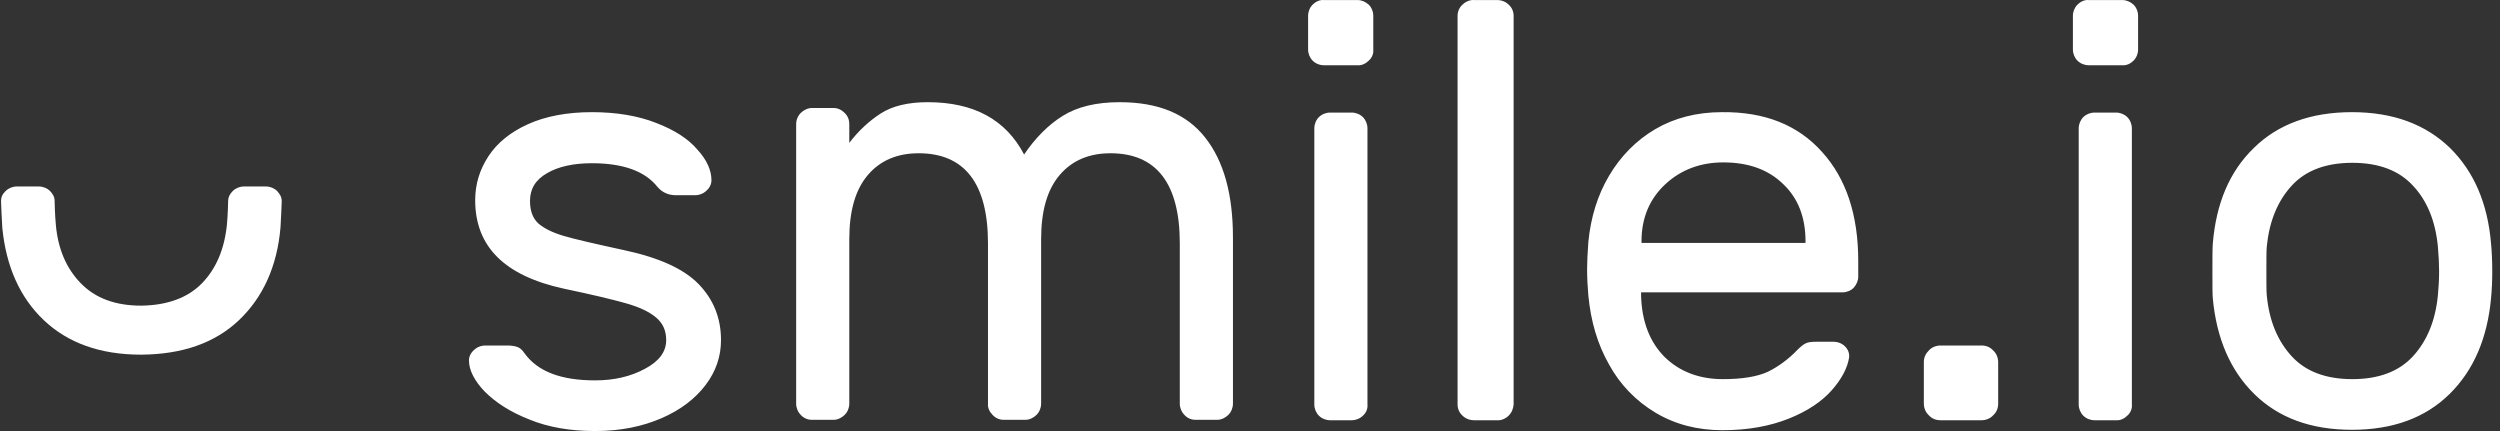
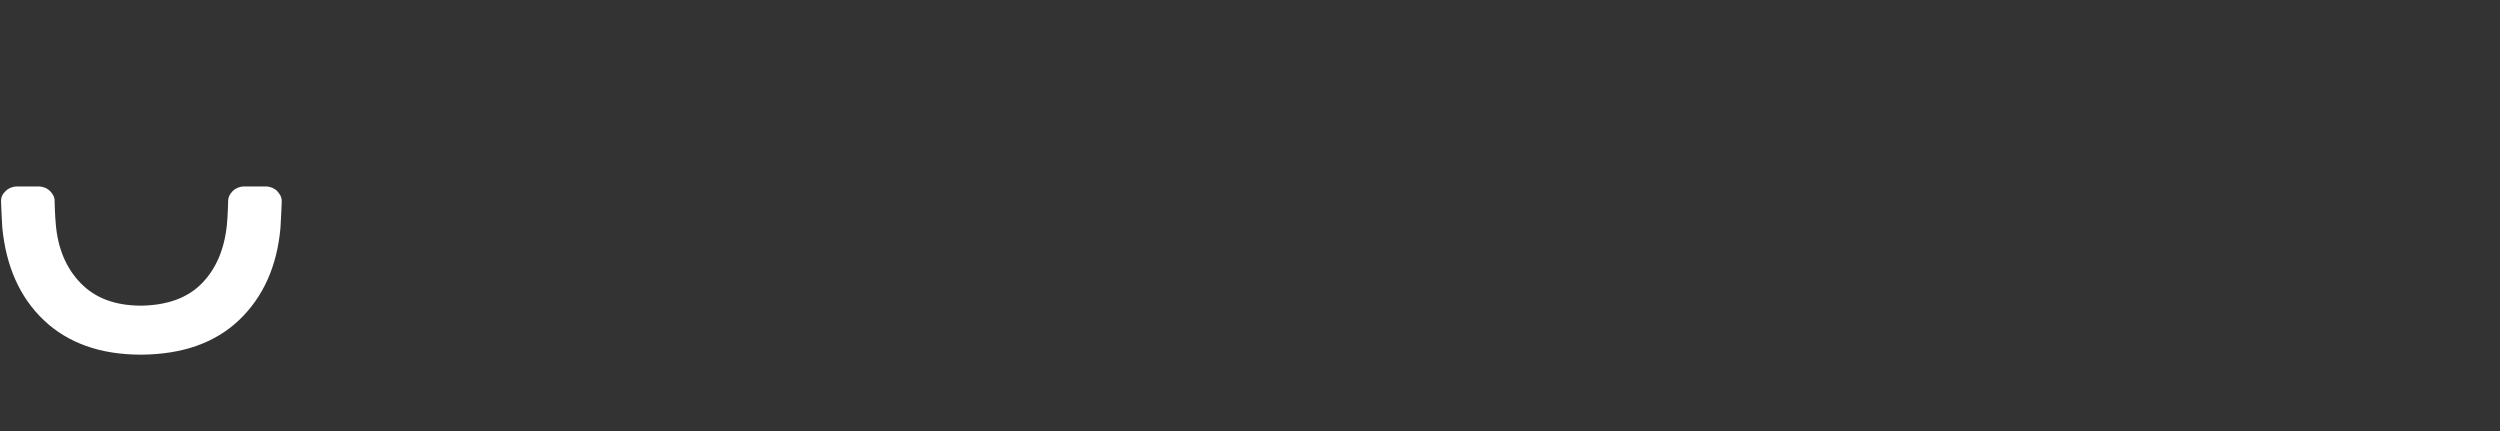
<svg xmlns="http://www.w3.org/2000/svg" fill="none" viewBox="0 0 145 25" height="25" width="145">
  <rect x="0" y="0" width="145" height="25" fill="#333333" stroke="none" />
-   <path fill="white" d="M105.683 8.817C107.08 10.358 107.778 12.477 107.778 15.127V16.042C107.778 16.282 107.682 16.499 107.513 16.692C107.344 16.86 107.104 16.957 106.863 16.957H95.183V17.173C95.231 18.666 95.689 19.846 96.556 20.713C97.423 21.556 98.555 21.99 99.927 21.99C101.059 21.99 101.926 21.845 102.552 21.556C103.178 21.243 103.756 20.81 104.238 20.304C104.431 20.111 104.575 19.991 104.72 19.919C104.864 19.846 105.057 19.822 105.322 19.822H106.333C106.598 19.822 106.839 19.919 107.007 20.087C107.2 20.28 107.272 20.497 107.248 20.738C107.152 21.34 106.815 21.99 106.237 22.64C105.659 23.29 104.84 23.844 103.756 24.277C102.673 24.711 101.396 24.952 99.903 24.952C98.458 24.952 97.158 24.615 96.026 23.94C94.894 23.266 93.955 22.303 93.329 21.147C92.655 19.967 92.269 18.642 92.125 17.149C92.077 16.619 92.052 16.114 92.052 15.584C92.052 15.223 92.077 14.693 92.125 14.019C92.269 12.598 92.655 11.322 93.329 10.19C93.979 9.082 94.894 8.143 96.002 7.493C97.11 6.842 98.41 6.505 99.879 6.505C102.36 6.481 104.286 7.252 105.683 8.817ZM104.72 14.091V13.995C104.72 12.598 104.286 11.49 103.419 10.671C102.552 9.828 101.396 9.419 99.951 9.419C98.651 9.419 97.519 9.828 96.604 10.671C95.689 11.514 95.207 12.622 95.207 13.995V14.091C95.183 14.091 104.72 14.091 104.72 14.091ZM115.605 20.328C115.797 20.497 115.894 20.762 115.894 21.002V23.411C115.894 23.675 115.797 23.916 115.605 24.085C115.436 24.277 115.171 24.374 114.93 24.374H112.546C112.281 24.374 112.04 24.277 111.872 24.085C111.679 23.916 111.583 23.651 111.583 23.411V21.002C111.583 20.738 111.679 20.521 111.872 20.328C112.04 20.136 112.305 20.039 112.546 20.039H114.93C115.195 20.039 115.436 20.136 115.605 20.328ZM144.551 15.753C144.551 16.306 144.527 16.812 144.479 17.318C144.262 19.63 143.467 21.484 142.07 22.857C140.674 24.229 138.795 24.928 136.411 24.928C134.027 24.928 132.149 24.229 130.752 22.857C129.355 21.484 128.561 19.63 128.344 17.318C128.32 17.077 128.32 16.547 128.32 15.753C128.32 14.91 128.32 14.356 128.344 14.115C128.536 11.803 129.307 9.949 130.728 8.576C132.125 7.204 134.027 6.505 136.411 6.505C138.795 6.505 140.674 7.204 142.095 8.576C143.491 9.949 144.286 11.803 144.479 14.115C144.527 14.597 144.551 15.15 144.551 15.753ZM139.951 10.768C139.132 9.877 137.952 9.443 136.435 9.443C134.918 9.443 133.738 9.877 132.919 10.768C132.101 11.659 131.619 12.839 131.474 14.284C131.45 14.549 131.45 15.054 131.45 15.753C131.45 16.427 131.45 16.909 131.474 17.149C131.619 18.618 132.101 19.774 132.919 20.665C133.738 21.556 134.918 21.99 136.435 21.99C137.952 21.99 139.132 21.556 139.951 20.665C140.77 19.774 141.252 18.594 141.396 17.149C141.444 16.644 141.468 16.186 141.468 15.753C141.468 15.319 141.444 14.838 141.396 14.284C141.252 12.815 140.77 11.635 139.951 10.768ZM123.383 24.109C123.214 24.277 122.974 24.398 122.733 24.374H121.481C121.24 24.374 120.999 24.277 120.83 24.109C120.662 23.94 120.565 23.7 120.565 23.459V7.444C120.565 7.204 120.662 6.963 120.83 6.794C120.999 6.626 121.24 6.529 121.481 6.529H122.733C122.974 6.529 123.214 6.626 123.383 6.794C123.552 6.963 123.648 7.204 123.648 7.444V23.459C123.672 23.7 123.576 23.94 123.383 24.109ZM123.094 3.784H121.143C120.903 3.784 120.662 3.688 120.493 3.519C120.325 3.35 120.228 3.11 120.228 2.869V0.918C120.228 0.677 120.325 0.437 120.493 0.268C120.662 0.099 120.903 -0.021 121.143 0.003H123.094C123.335 0.003 123.552 0.099 123.744 0.268C123.913 0.437 124.009 0.677 124.009 0.918V2.869C124.009 3.11 123.913 3.35 123.744 3.519C123.576 3.688 123.335 3.808 123.094 3.784ZM87.501 24.109C87.332 24.277 87.068 24.398 86.827 24.374H85.502C85.237 24.374 84.997 24.277 84.828 24.109C84.635 23.94 84.539 23.7 84.539 23.459V0.918C84.539 0.677 84.635 0.437 84.828 0.268C84.997 0.099 85.261 -0.021 85.502 0.003H86.827C87.092 0.003 87.332 0.099 87.501 0.268C87.694 0.437 87.79 0.677 87.79 0.918V23.459C87.766 23.7 87.694 23.916 87.501 24.109ZM27.561 11.611C27.561 10.671 27.826 9.828 28.332 9.058C28.838 8.287 29.608 7.661 30.62 7.204C31.631 6.746 32.883 6.505 34.328 6.505C35.773 6.505 37.026 6.722 38.061 7.131C39.121 7.541 39.915 8.046 40.445 8.673C40.999 9.275 41.264 9.877 41.264 10.455C41.264 10.671 41.168 10.888 40.975 11.057C40.806 11.225 40.566 11.322 40.325 11.322H39.193C38.76 11.322 38.398 11.153 38.133 10.84C37.411 9.925 36.135 9.467 34.328 9.467C33.269 9.467 32.378 9.66 31.728 10.045C31.053 10.431 30.74 10.96 30.74 11.659C30.74 12.237 30.909 12.67 31.222 12.959C31.559 13.248 32.041 13.489 32.691 13.681C33.341 13.874 34.497 14.139 36.159 14.5C38.206 14.934 39.651 15.584 40.517 16.475C41.384 17.366 41.818 18.45 41.818 19.726C41.818 20.665 41.529 21.532 40.927 22.327C40.325 23.122 39.482 23.772 38.374 24.253C37.266 24.735 35.99 25 34.521 25C33.076 25 31.8 24.783 30.692 24.326C29.584 23.892 28.741 23.338 28.115 22.712C27.513 22.086 27.2 21.46 27.2 20.906C27.2 20.689 27.297 20.473 27.489 20.304C27.658 20.136 27.899 20.039 28.163 20.039H29.416C29.633 20.039 29.801 20.063 29.97 20.111C30.138 20.16 30.283 20.28 30.427 20.497C31.198 21.556 32.546 22.062 34.521 22.062C35.605 22.062 36.568 21.845 37.411 21.388C38.23 20.954 38.639 20.4 38.639 19.726C38.639 19.172 38.446 18.739 38.037 18.402C37.628 18.064 37.05 17.799 36.279 17.583C35.508 17.366 34.304 17.077 32.691 16.74C29.271 15.993 27.561 14.308 27.561 11.611ZM51.089 6.577C51.764 6.144 52.679 5.927 53.811 5.927C56.484 5.927 58.338 6.939 59.398 8.962C60.048 7.998 60.818 7.228 61.637 6.722C62.48 6.192 63.588 5.927 64.936 5.927C67.176 5.927 68.814 6.601 69.897 7.974C70.981 9.347 71.511 11.273 71.511 13.778V23.411C71.511 23.651 71.414 23.892 71.246 24.061C71.077 24.229 70.836 24.35 70.596 24.35H69.343C69.103 24.35 68.862 24.253 68.693 24.061C68.525 23.892 68.428 23.651 68.428 23.411V14.115C68.428 10.647 67.08 8.889 64.407 8.889C63.178 8.889 62.191 9.299 61.469 10.142C60.746 10.984 60.385 12.213 60.385 13.874V23.411C60.385 23.651 60.289 23.892 60.12 24.061C59.952 24.229 59.711 24.35 59.47 24.35H58.218C57.977 24.35 57.736 24.253 57.567 24.061C57.399 23.892 57.278 23.651 57.303 23.411V14.115C57.303 10.647 55.954 8.889 53.281 8.889C52.053 8.889 51.065 9.299 50.343 10.142C49.62 10.984 49.259 12.213 49.259 13.874V23.411C49.259 23.651 49.163 23.892 48.994 24.061C48.826 24.229 48.585 24.35 48.344 24.35H47.092C46.851 24.35 46.61 24.253 46.442 24.061C46.273 23.892 46.177 23.651 46.177 23.411V7.204C46.177 6.963 46.273 6.722 46.442 6.553C46.61 6.385 46.851 6.264 47.092 6.264H48.344C48.585 6.264 48.802 6.361 48.994 6.553C49.187 6.746 49.259 6.963 49.259 7.204V8.287C49.789 7.589 50.415 7.011 51.089 6.577ZM79.048 24.109C78.88 24.277 78.639 24.374 78.398 24.374H77.146C76.905 24.374 76.664 24.277 76.496 24.109C76.327 23.94 76.231 23.7 76.231 23.459V7.444C76.231 7.204 76.327 6.963 76.496 6.794C76.664 6.626 76.905 6.529 77.146 6.529H78.398C78.639 6.529 78.88 6.626 79.048 6.794C79.217 6.963 79.313 7.204 79.313 7.444V23.459C79.337 23.7 79.241 23.94 79.048 24.109ZM79.385 3.519C79.217 3.688 78.976 3.808 78.735 3.784H76.785C76.544 3.784 76.303 3.688 76.134 3.519C75.966 3.35 75.87 3.11 75.87 2.869V0.918C75.87 0.677 75.966 0.437 76.134 0.268C76.303 0.099 76.544 -0.021 76.785 0.003H78.735C78.976 0.003 79.193 0.099 79.385 0.268C79.554 0.437 79.65 0.677 79.65 0.918V2.869C79.674 3.11 79.578 3.35 79.385 3.519Z" />
  <path fill="white" d="M15.425 10.816H14.148C13.908 10.816 13.667 10.913 13.498 11.081C13.33 11.25 13.233 11.443 13.233 11.635C13.233 11.756 13.209 12.55 13.161 13.032C13.017 14.453 12.535 15.585 11.716 16.427C10.897 17.27 9.717 17.704 8.2 17.728C6.683 17.728 5.527 17.294 4.684 16.427C3.841 15.56 3.36 14.429 3.239 13.032C3.191 12.55 3.167 11.78 3.167 11.635C3.167 11.418 3.047 11.226 2.902 11.081C2.734 10.913 2.493 10.816 2.252 10.816H0.976C0.735 10.816 0.494 10.913 0.325 11.081C0.157 11.25 0.061 11.394 0.061 11.683C0.061 11.683 0.109 12.96 0.133 13.2C0.35 15.44 1.144 17.246 2.541 18.571C3.938 19.895 5.816 20.57 8.176 20.57H8.224C10.584 20.546 12.463 19.895 13.859 18.571C15.256 17.246 16.075 15.44 16.268 13.2C16.292 12.936 16.34 11.683 16.34 11.683C16.34 11.394 16.219 11.25 16.075 11.081C15.906 10.913 15.666 10.816 15.425 10.816Z" />
</svg>